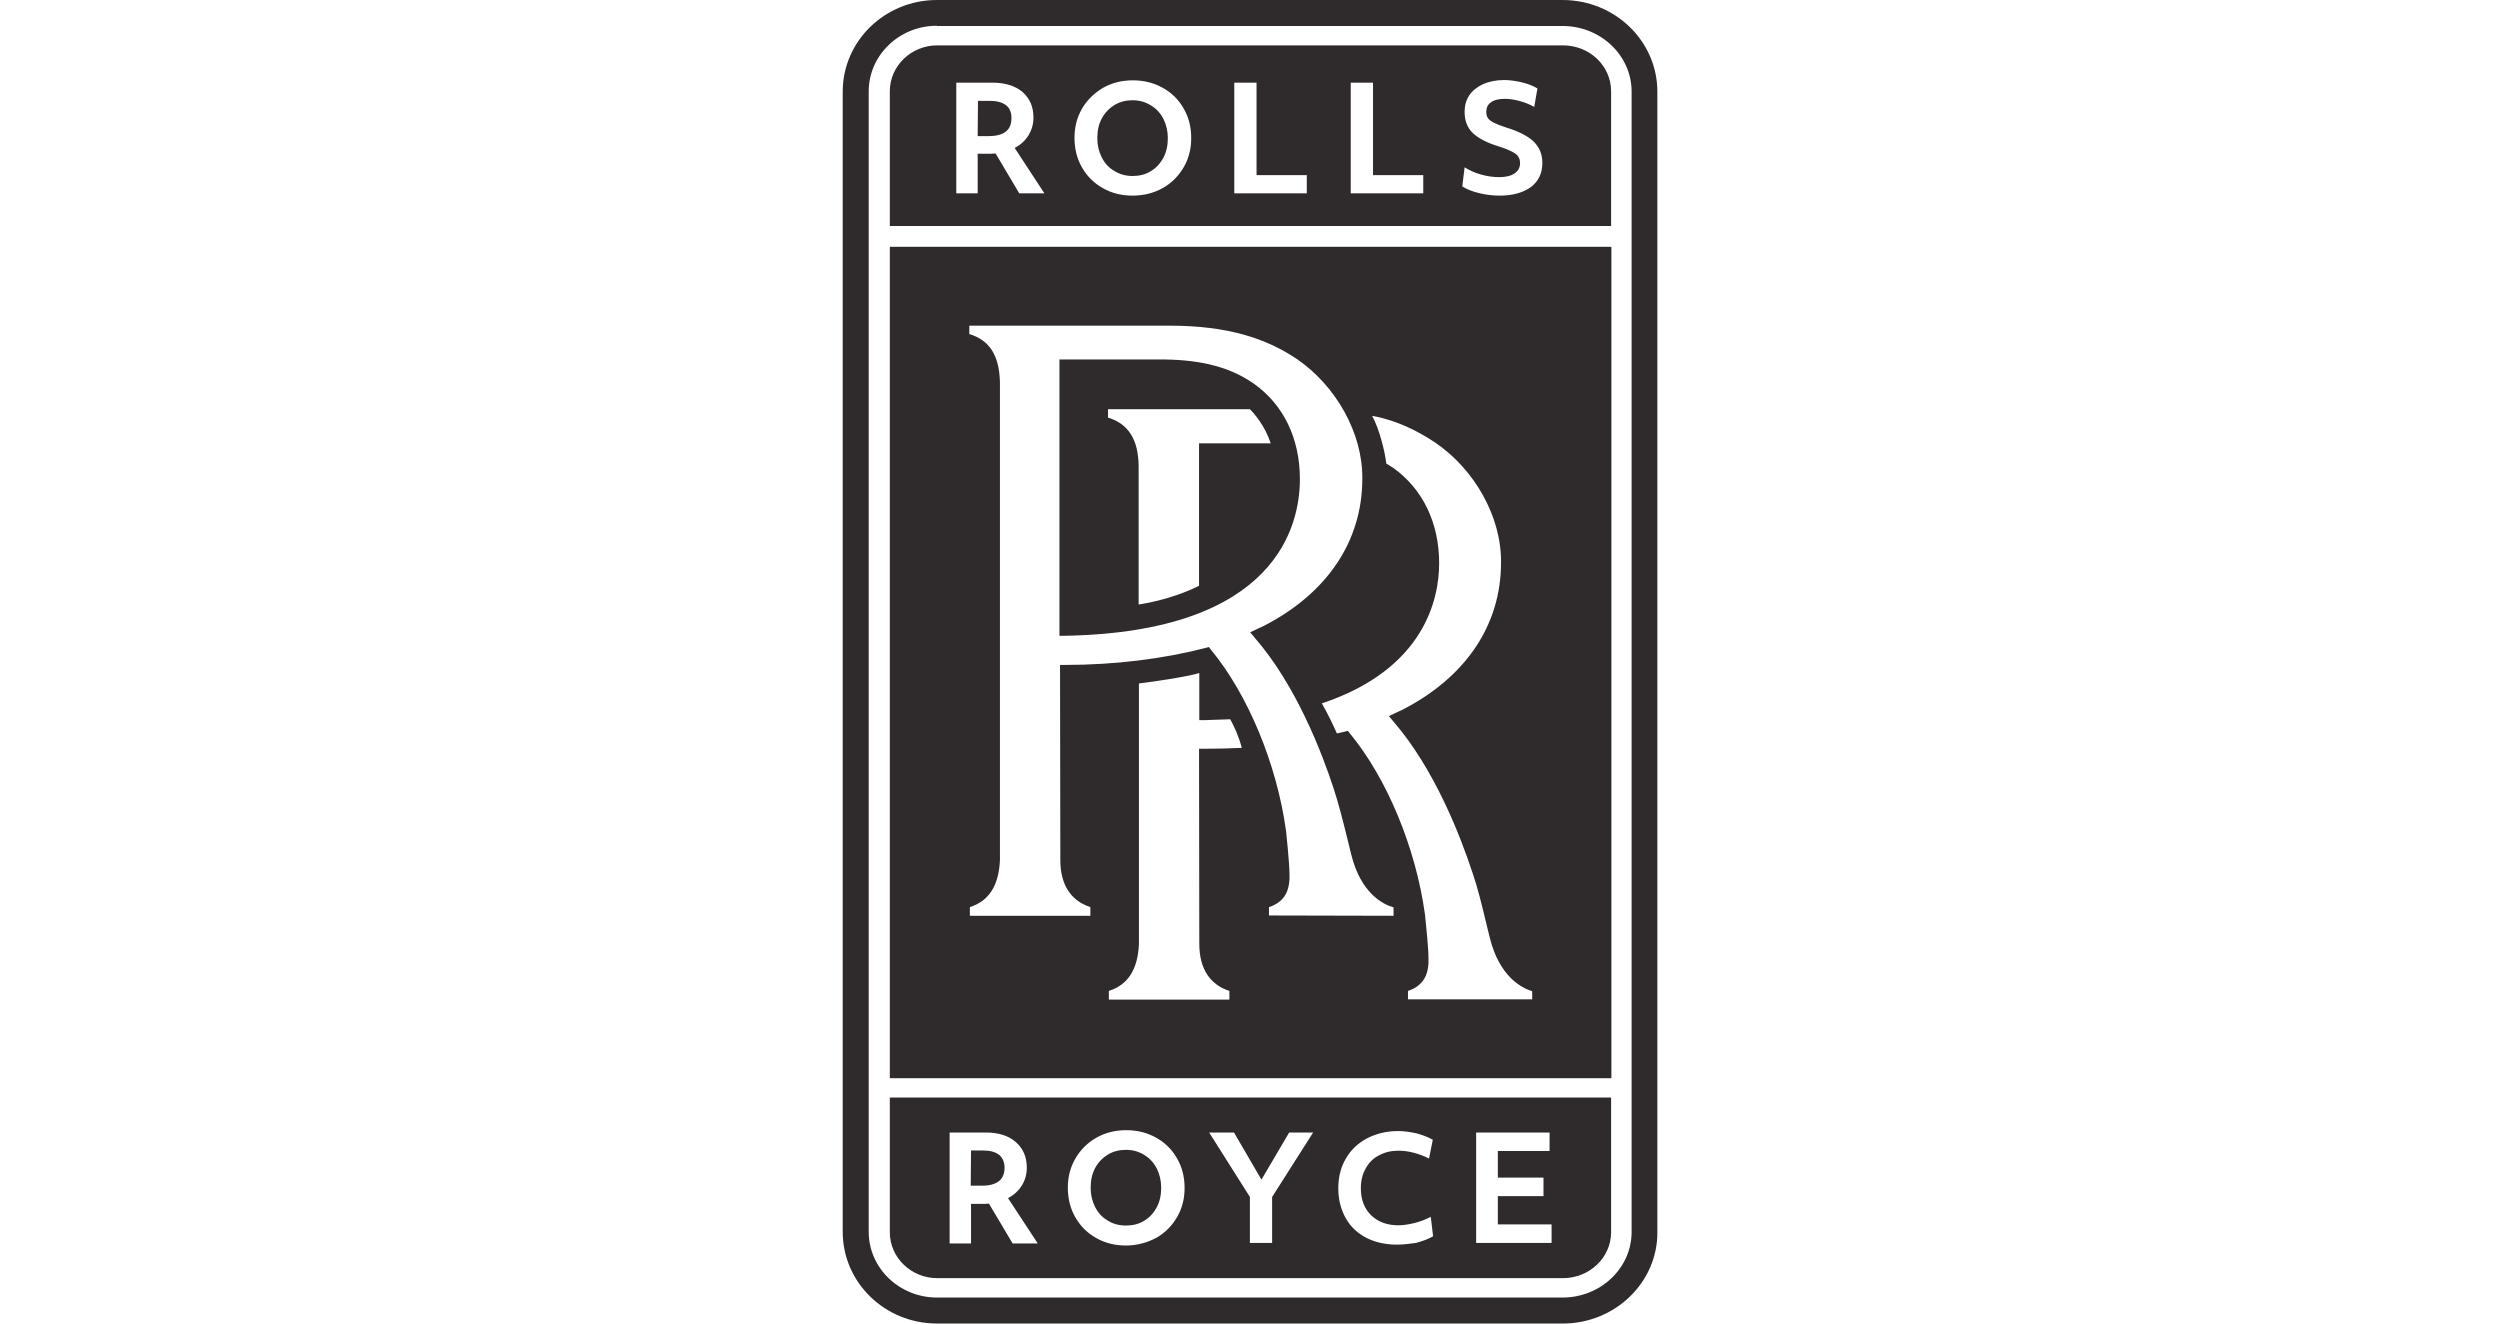
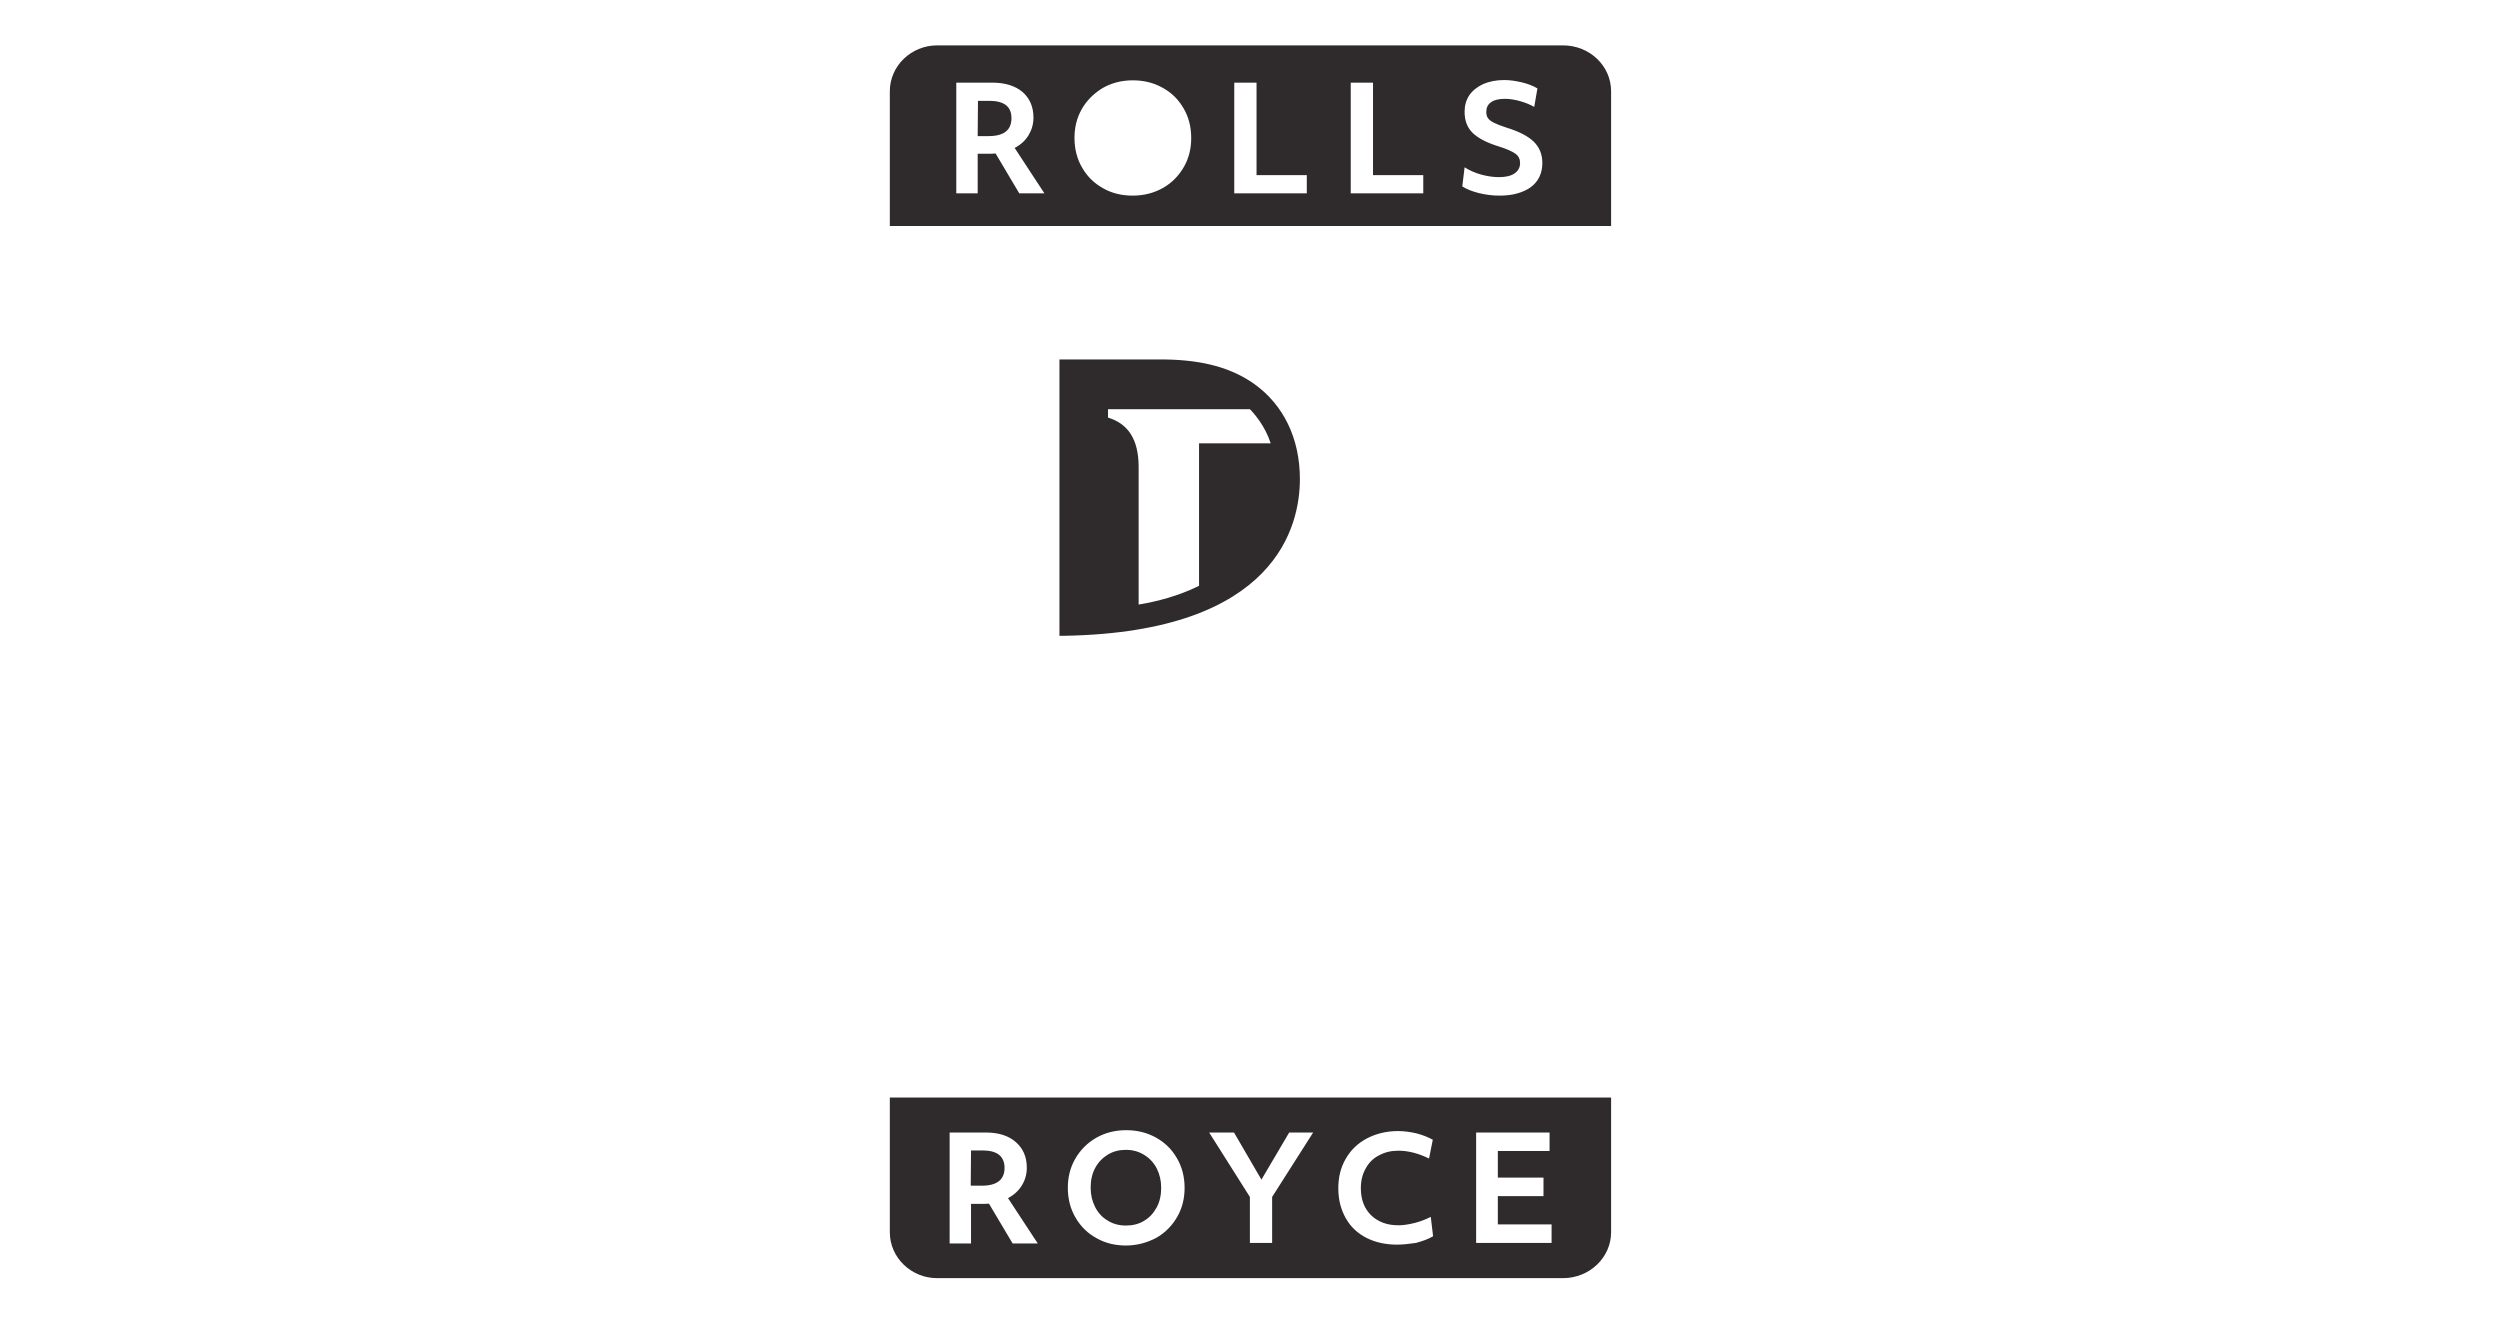
<svg xmlns="http://www.w3.org/2000/svg" fill="none" height="36" viewBox="0 0 68 36" width="68">
-   <path d="M30.806 2.727C30.994 2.727 31.159 2.775 31.309 2.869C31.45 2.955 31.568 3.081 31.647 3.238C31.725 3.396 31.765 3.569 31.765 3.757C31.765 3.962 31.725 4.142 31.639 4.3C31.552 4.457 31.442 4.575 31.293 4.661C31.152 4.748 30.987 4.787 30.806 4.787C30.617 4.787 30.452 4.74 30.303 4.645C30.153 4.559 30.043 4.433 29.965 4.276C29.886 4.119 29.847 3.946 29.847 3.757C29.847 3.553 29.886 3.372 29.973 3.215C30.059 3.058 30.177 2.94 30.318 2.853C30.468 2.767 30.625 2.727 30.806 2.727Z" fill="#2F2A2C" />
  <path d="M26.601 2.743H26.915C27.111 2.743 27.261 2.783 27.363 2.861C27.465 2.94 27.512 3.058 27.512 3.215C27.512 3.537 27.308 3.702 26.891 3.702H26.593L26.601 2.743Z" fill="#2F2A2C" />
  <path clip-rule="evenodd" d="M24.203 2.484C24.203 1.792 24.785 1.234 25.492 1.234H42.51C43.241 1.234 43.822 1.792 43.822 2.484V6.147H24.203V2.484ZM40.34 2.287C40.505 2.217 40.694 2.177 40.914 2.177C41.071 2.177 41.228 2.201 41.394 2.24C41.559 2.279 41.7 2.334 41.818 2.405L41.731 2.908C41.621 2.845 41.488 2.79 41.346 2.751C41.205 2.712 41.063 2.688 40.938 2.688C40.765 2.688 40.639 2.72 40.553 2.783C40.466 2.845 40.427 2.932 40.427 3.042C40.427 3.113 40.443 3.176 40.474 3.215C40.505 3.262 40.56 3.301 40.639 3.341C40.718 3.38 40.82 3.419 40.961 3.466C41.323 3.576 41.574 3.71 41.724 3.859C41.873 4.009 41.952 4.197 41.952 4.433C41.952 4.708 41.849 4.928 41.645 5.086C41.425 5.243 41.142 5.321 40.788 5.321C40.6 5.321 40.411 5.298 40.222 5.251C40.034 5.204 39.884 5.141 39.774 5.07L39.837 4.551C39.963 4.63 40.112 4.7 40.285 4.748C40.458 4.795 40.615 4.818 40.773 4.818C40.953 4.818 41.095 4.787 41.197 4.716C41.299 4.645 41.346 4.551 41.346 4.433C41.346 4.331 41.307 4.244 41.221 4.182C41.134 4.119 40.977 4.048 40.749 3.977C40.419 3.875 40.191 3.749 40.049 3.608C39.908 3.466 39.837 3.278 39.837 3.042C39.837 2.869 39.877 2.728 39.963 2.594C40.049 2.468 40.175 2.366 40.34 2.287ZM29.988 2.397C30.232 2.256 30.507 2.185 30.814 2.185C31.104 2.185 31.372 2.248 31.615 2.382C31.859 2.515 32.048 2.696 32.189 2.94C32.331 3.176 32.401 3.451 32.401 3.757C32.401 4.04 32.338 4.3 32.205 4.535C32.071 4.771 31.883 4.968 31.639 5.109C31.387 5.251 31.112 5.321 30.806 5.321C30.515 5.321 30.248 5.258 30.012 5.125C29.768 4.991 29.579 4.81 29.438 4.567C29.297 4.331 29.226 4.056 29.226 3.749C29.226 3.466 29.289 3.207 29.422 2.971C29.556 2.735 29.745 2.547 29.988 2.397ZM26.011 5.259V2.248L26.994 2.248C27.339 2.248 27.614 2.335 27.811 2.5C28.007 2.673 28.11 2.9 28.11 3.199C28.11 3.38 28.062 3.537 27.976 3.679C27.89 3.82 27.764 3.938 27.599 4.024L28.408 5.259H27.724L27.08 4.174C27.052 4.174 27.027 4.176 27.007 4.179C26.992 4.18 26.98 4.182 26.97 4.182H26.593V5.259H26.011ZM33.572 5.259V2.248H34.178V4.763H35.545V5.259H33.572ZM36.74 5.259V2.248H37.346V4.763H38.713V5.259H36.74Z" fill="#2F2A2C" fill-rule="evenodd" />
  <path clip-rule="evenodd" d="M28.817 9.778H31.702C32.724 9.794 33.494 10.006 34.107 10.438C34.917 11.012 35.357 11.932 35.357 13.032C35.357 14.282 34.736 17.19 28.966 17.293H28.817L28.817 9.778ZM30.138 11.13V11.358C30.696 11.531 30.963 11.956 30.971 12.679V16.444C31.765 16.318 32.354 16.066 32.614 15.933V12.058H34.563C34.413 11.594 34.123 11.256 33.997 11.13H30.138Z" fill="#2F2A2C" fill-rule="evenodd" />
-   <path clip-rule="evenodd" d="M24.203 29.327V6.713H43.83V29.327H24.203ZM26.365 9.086V8.858H31.804C33.4 8.858 34.437 9.204 35.27 9.762C36.331 10.486 37.07 11.775 37.055 13.024C37.055 14.722 36.096 16.145 34.359 17.033L34.358 17.033C34.327 17.049 34.296 17.065 34.272 17.072L34.27 17.073C34.239 17.089 34.208 17.104 34.17 17.12L34.005 17.198L34.123 17.34C35.255 18.637 35.962 20.484 36.284 21.474C36.418 21.891 36.528 22.315 36.717 23.093L36.756 23.251C37.015 24.288 37.605 24.595 37.904 24.681V24.909L34.516 24.901V24.673C34.98 24.524 35.058 24.178 35.074 23.919V23.785C35.074 23.471 34.98 22.598 34.98 22.598C34.728 20.775 33.942 18.888 32.936 17.67L32.881 17.599L32.794 17.623C31.647 17.921 30.318 18.086 28.974 18.086H28.833L28.841 23.392C28.841 24.06 29.124 24.5 29.658 24.673V24.909H26.38V24.673C26.899 24.508 27.166 24.092 27.198 23.4V10.399C27.182 9.668 26.915 9.252 26.365 9.086ZM37.707 12.608C37.676 12.317 37.526 11.68 37.322 11.311C37.99 11.429 38.587 11.735 39.043 12.042C40.104 12.765 40.843 14.054 40.828 15.304C40.828 17.002 39.869 18.424 38.132 19.313C38.116 19.32 38.102 19.326 38.088 19.332C38.075 19.338 38.061 19.344 38.045 19.352L38.043 19.353C38.012 19.368 37.981 19.384 37.943 19.399L37.778 19.478L37.896 19.619C39.028 20.924 39.735 22.771 40.057 23.754C40.191 24.139 40.289 24.546 40.458 25.244L40.49 25.373L40.529 25.53C40.788 26.56 41.386 26.874 41.676 26.961V27.181H38.297V26.953C38.768 26.796 38.839 26.45 38.855 26.198V26.065C38.855 25.793 38.784 25.111 38.765 24.925L38.762 24.891C38.761 24.886 38.761 24.882 38.761 24.88C38.76 24.879 38.76 24.878 38.76 24.878C38.509 23.054 37.723 21.168 36.717 19.949L36.662 19.879L36.575 19.902C36.555 19.906 36.512 19.916 36.469 19.926C36.426 19.936 36.383 19.945 36.363 19.949C36.284 19.769 36.135 19.446 35.954 19.132C38.76 18.197 39.145 16.271 39.145 15.32C39.145 14.219 38.697 13.3 37.896 12.726L37.707 12.608ZM30.979 18.59C31.372 18.542 32.244 18.417 32.621 18.307L32.621 19.588H32.763C32.858 19.584 32.981 19.58 33.104 19.576C33.234 19.572 33.365 19.568 33.462 19.564C33.565 19.745 33.698 20.036 33.777 20.342C33.47 20.358 33.062 20.366 32.755 20.366H32.614L32.621 25.672C32.621 26.34 32.904 26.78 33.439 26.953V27.189H30.161V26.953C30.68 26.788 30.947 26.371 30.979 25.679V18.59Z" fill="#2F2A2C" fill-rule="evenodd" />
  <path d="M31.128 31.417C30.979 31.323 30.814 31.276 30.625 31.276C30.444 31.276 30.287 31.315 30.138 31.402C29.996 31.488 29.878 31.606 29.792 31.763C29.705 31.921 29.666 32.101 29.666 32.306C29.666 32.494 29.705 32.667 29.784 32.824C29.863 32.982 29.973 33.108 30.122 33.194C30.263 33.288 30.436 33.335 30.625 33.335C30.806 33.335 30.971 33.296 31.112 33.21C31.262 33.123 31.372 33.005 31.458 32.848C31.545 32.691 31.584 32.51 31.584 32.306C31.584 32.117 31.544 31.944 31.466 31.787C31.387 31.63 31.27 31.504 31.128 31.417Z" fill="#2F2A2C" />
  <path d="M26.726 31.292H26.412L26.404 32.251H26.703C27.119 32.251 27.324 32.086 27.324 31.763C27.324 31.606 27.269 31.488 27.174 31.41C27.072 31.331 26.923 31.292 26.726 31.292Z" fill="#2F2A2C" />
  <path clip-rule="evenodd" d="M24.203 29.853V33.516C24.203 34.208 24.785 34.766 25.492 34.766H42.51C43.241 34.766 43.822 34.2 43.822 33.516V29.853H24.203ZM29.807 30.954C30.051 30.812 30.326 30.741 30.633 30.741C30.924 30.741 31.191 30.804 31.435 30.938C31.678 31.072 31.867 31.252 32.008 31.496C32.15 31.732 32.221 32.007 32.221 32.313C32.221 32.596 32.158 32.856 32.024 33.092C31.89 33.328 31.702 33.524 31.458 33.666C31.207 33.799 30.931 33.878 30.625 33.878C30.334 33.878 30.067 33.815 29.831 33.681C29.587 33.548 29.399 33.367 29.257 33.123C29.116 32.887 29.045 32.612 29.045 32.306C29.045 32.023 29.108 31.763 29.242 31.527C29.375 31.292 29.564 31.095 29.807 30.954ZM37.173 30.969C37.424 30.836 37.707 30.765 38.029 30.765C38.194 30.765 38.359 30.789 38.532 30.828C38.705 30.875 38.847 30.93 38.972 31.001L38.87 31.512C38.58 31.37 38.304 31.299 38.037 31.299C37.841 31.299 37.668 31.339 37.511 31.425C37.353 31.504 37.235 31.622 37.149 31.779C37.062 31.928 37.015 32.109 37.015 32.321C37.015 32.628 37.11 32.872 37.291 33.052C37.479 33.233 37.723 33.328 38.037 33.328C38.171 33.328 38.32 33.304 38.477 33.265C38.635 33.225 38.776 33.17 38.917 33.099L38.98 33.626C38.847 33.705 38.69 33.76 38.517 33.807C38.352 33.831 38.171 33.854 37.998 33.854C37.684 33.854 37.408 33.791 37.173 33.673C36.929 33.548 36.74 33.375 36.607 33.139C36.473 32.903 36.402 32.636 36.402 32.321C36.402 32.023 36.465 31.763 36.599 31.527C36.732 31.292 36.921 31.103 37.173 30.969ZM25.83 33.823V30.804H26.813C27.159 30.804 27.434 30.891 27.63 31.064C27.827 31.237 27.929 31.465 27.929 31.763C27.929 31.944 27.882 32.101 27.795 32.243C27.709 32.384 27.583 32.502 27.418 32.589L28.228 33.823H27.544L26.899 32.738C26.872 32.738 26.847 32.741 26.826 32.743L26.826 32.743C26.811 32.745 26.799 32.746 26.789 32.746H26.412V33.823H25.83ZM33.997 32.557L32.889 30.804H33.565L34.311 32.086L35.066 30.804H35.718L34.602 32.557V33.807H33.997V32.557ZM42.203 33.807H40.151V30.804H42.148V31.308H40.741V32.031H41.983V32.534H40.741V33.304H42.203V33.807Z" fill="#2F2A2C" fill-rule="evenodd" />
-   <path clip-rule="evenodd" d="M25.484 36H42.51C43.925 36 45.088 34.884 45.08 33.516V2.492C45.08 1.116 43.925 0 42.502 0H25.484C24.07 0 22.922 1.116 22.922 2.492V33.508C22.922 34.884 24.07 36 25.484 36ZM23.629 2.484C23.629 1.501 24.462 0.7 25.484 0.7V0.707H42.502C43.539 0.707 44.38 1.509 44.38 2.492V33.508C44.38 34.491 43.539 35.293 42.502 35.293H25.484C24.462 35.293 23.629 34.491 23.629 33.508V2.484Z" fill="#2F2A2C" fill-rule="evenodd" />
</svg>